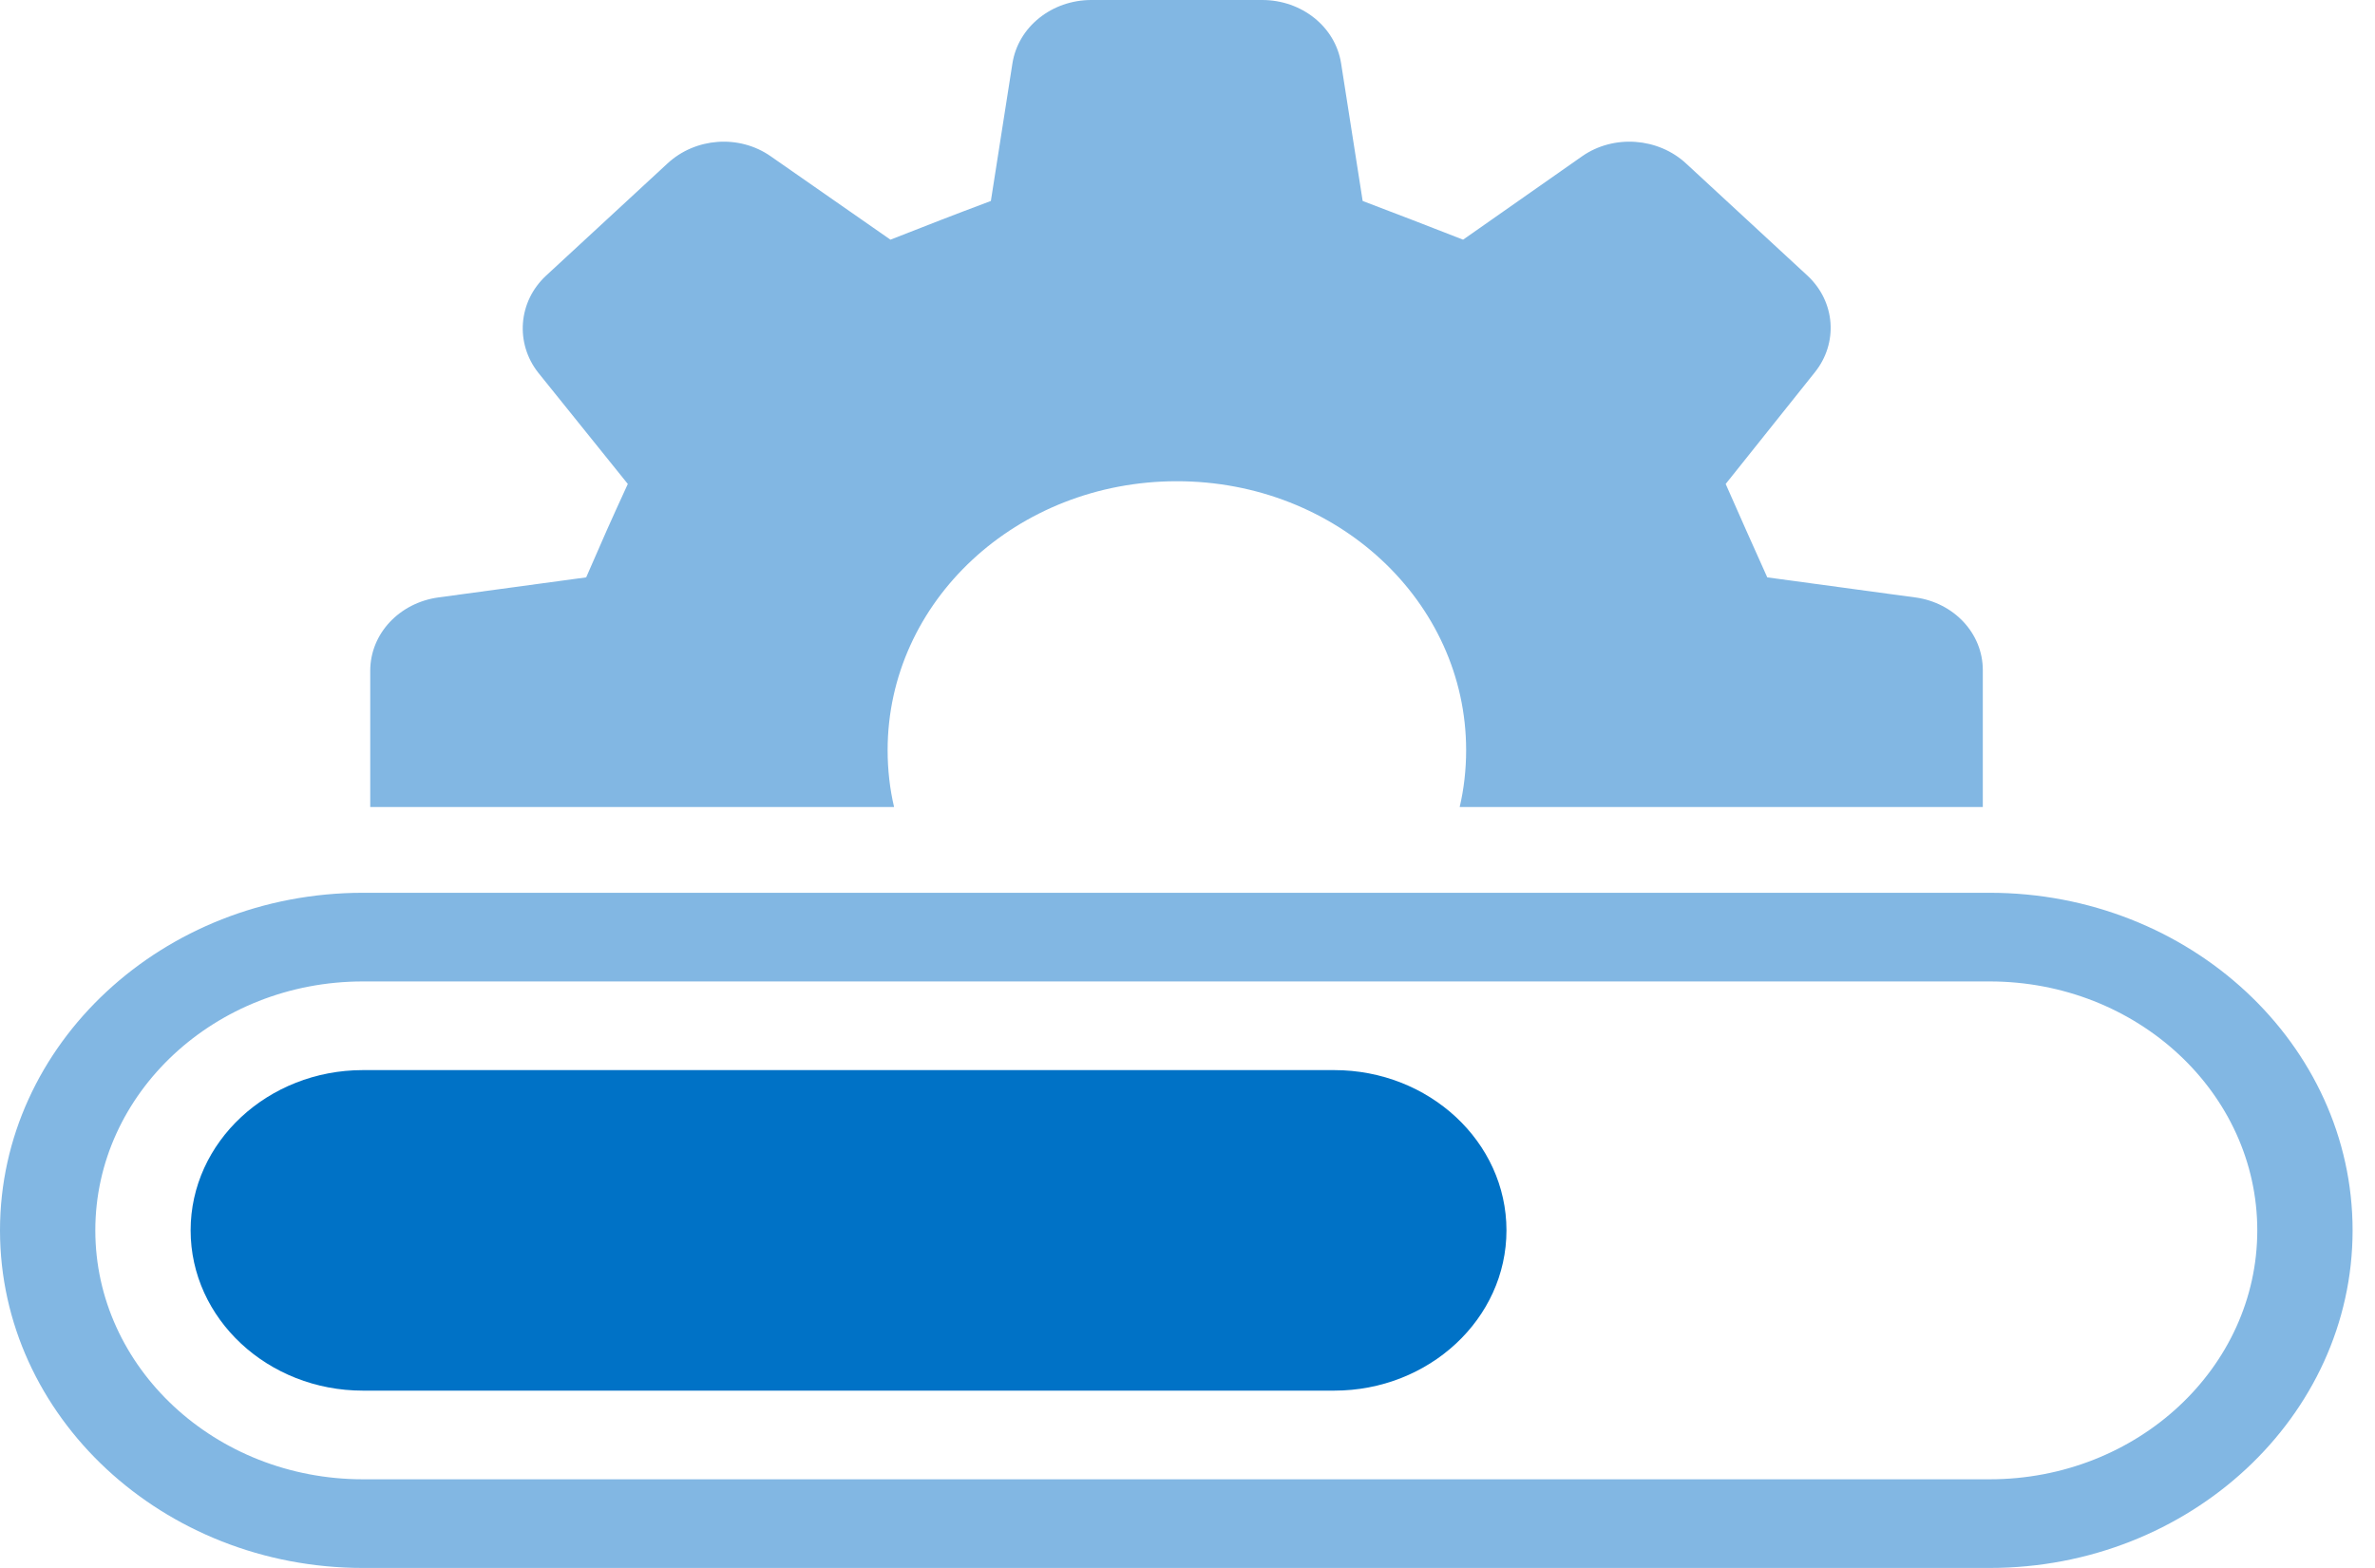
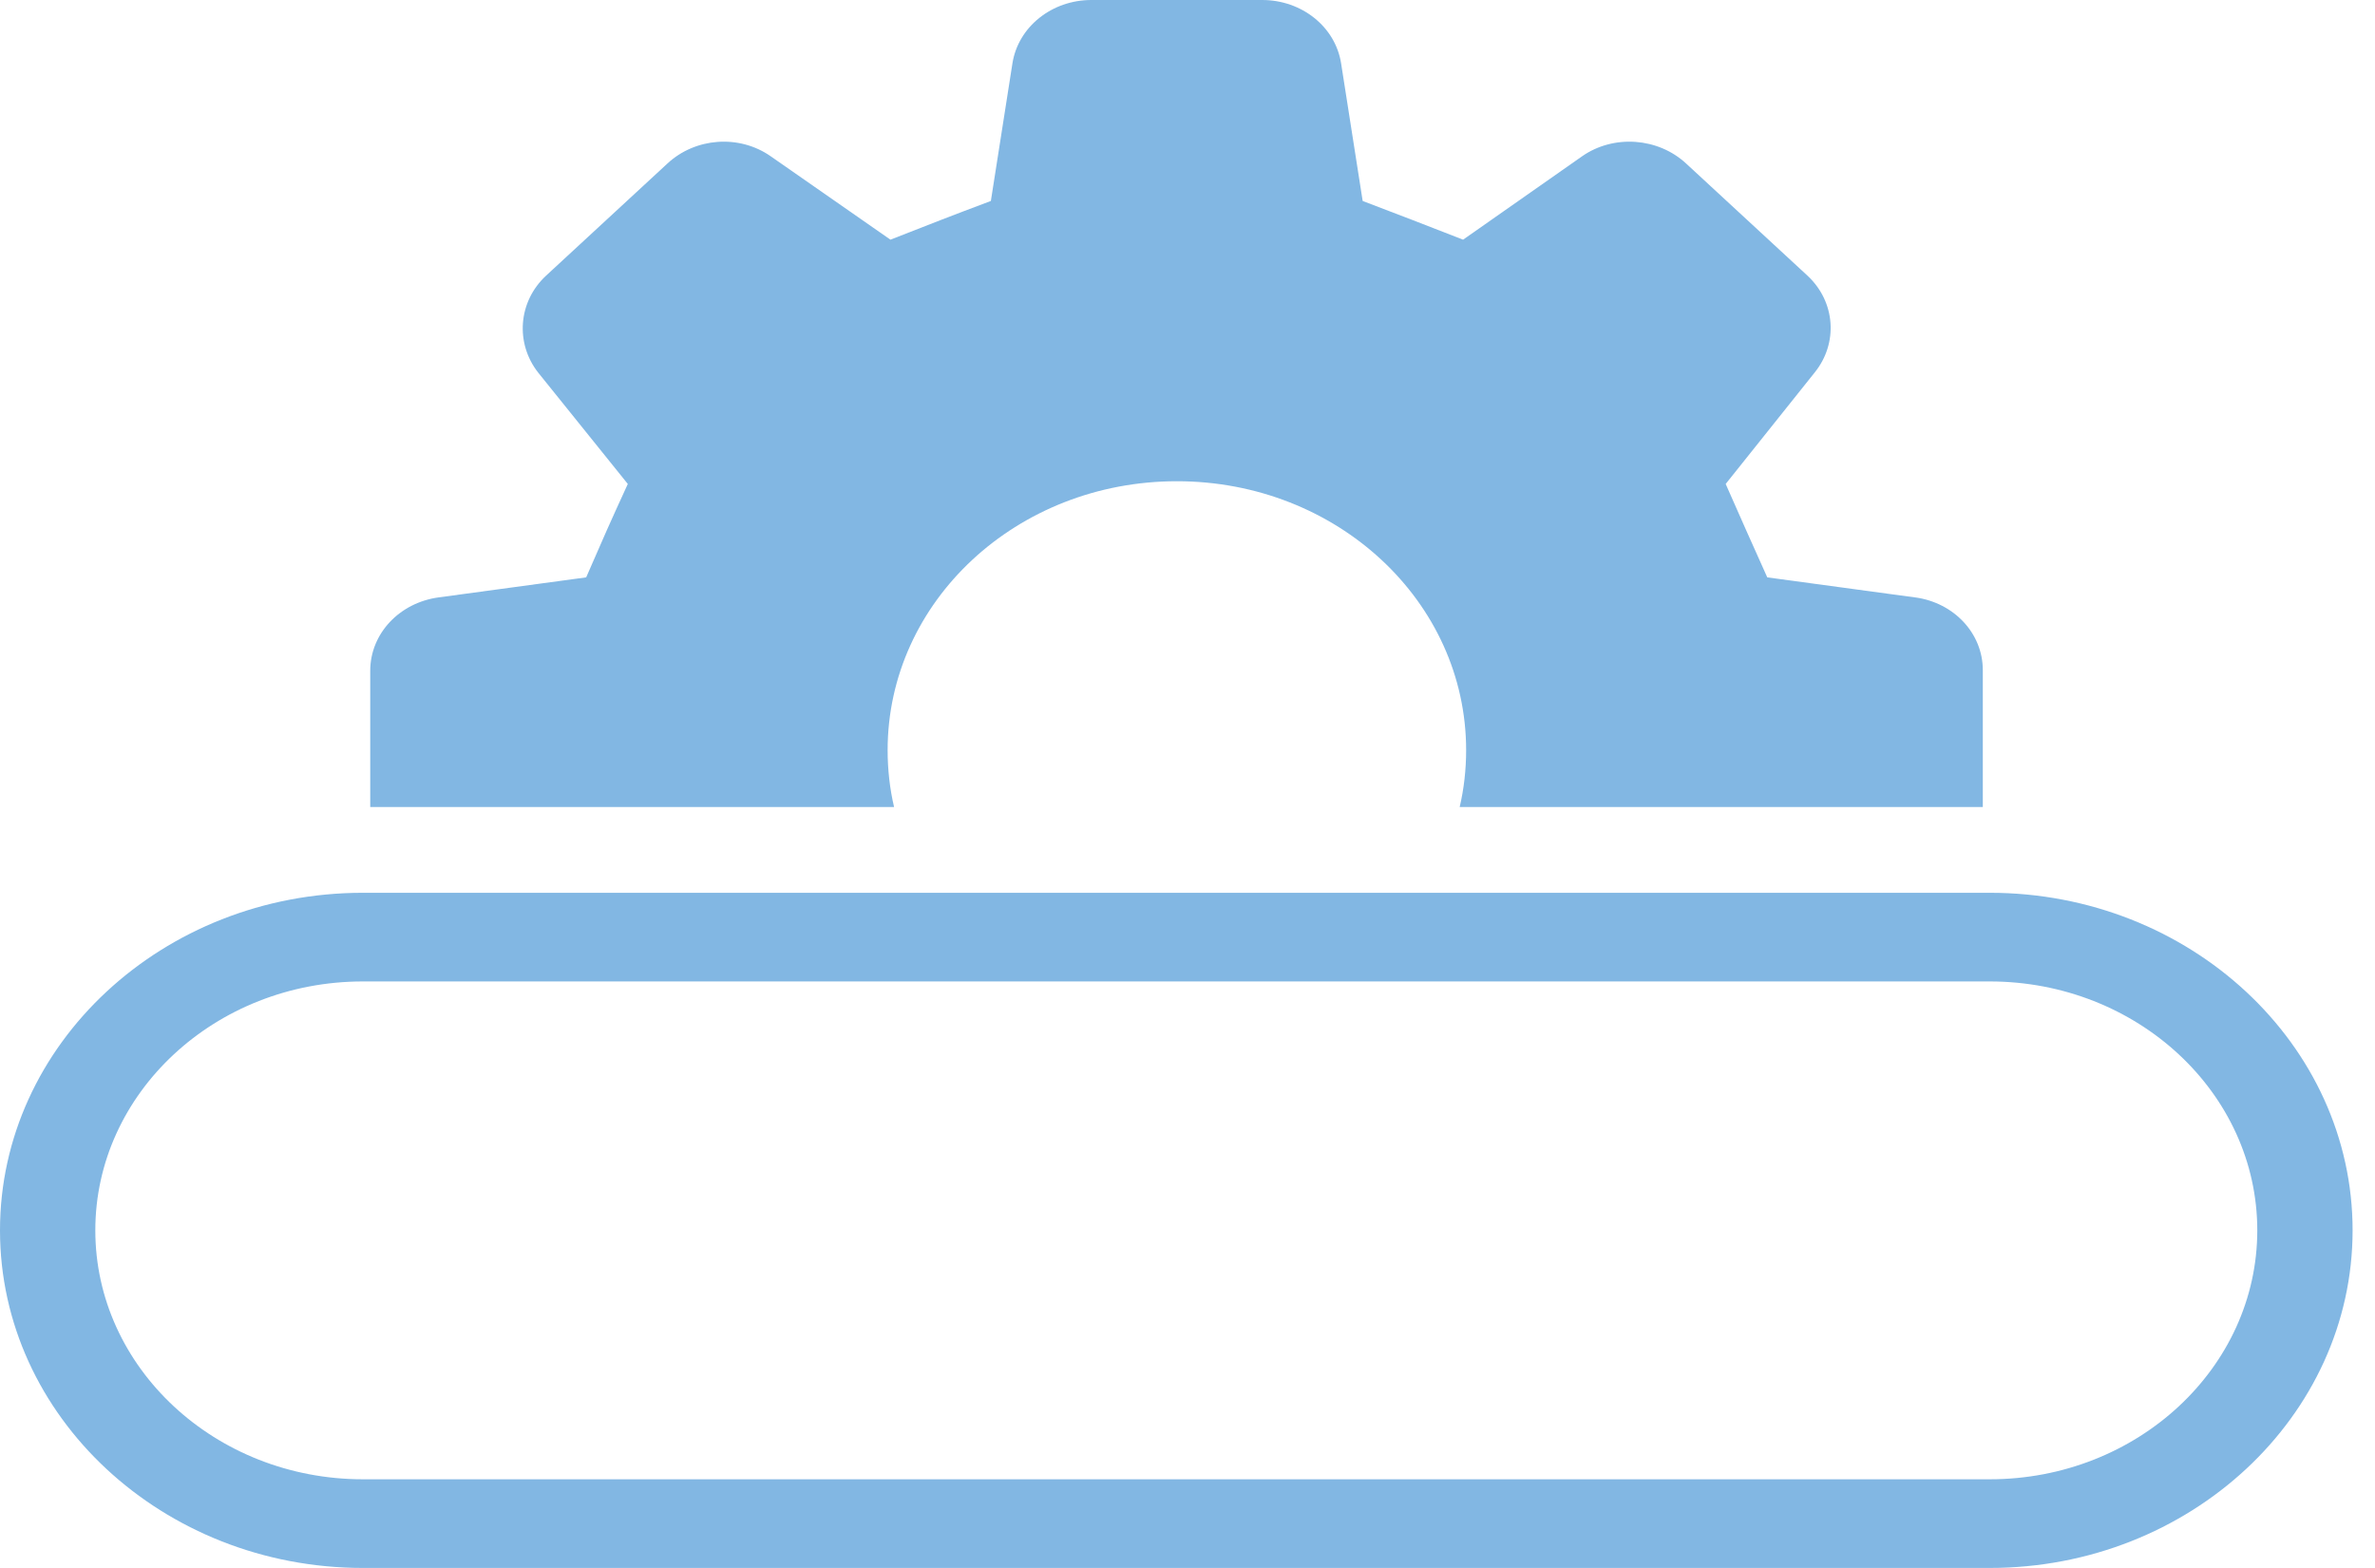
<svg xmlns="http://www.w3.org/2000/svg" width="53" height="35" viewBox="0 0 53 35" fill="none">
  <path d="M42.737 13.336L39.438 12.888C39.022 11.964 38.911 11.711 38.51 10.803L40.496 8.315C41.025 7.66 40.961 6.736 40.336 6.154L37.629 3.652C37.005 3.071 36.013 2.996 35.308 3.487L32.65 5.35C31.657 4.962 31.385 4.859 30.409 4.486L29.928 1.416C29.8 0.596 29.048 0 28.166 0H24.355C23.475 0 22.722 0.596 22.593 1.416L22.112 4.486C21.119 4.859 20.864 4.962 19.871 5.35L17.197 3.487C16.492 2.996 15.515 3.071 14.892 3.652L12.185 6.154C11.56 6.736 11.496 7.66 12.008 8.315L14.01 10.803C13.593 11.712 13.482 11.966 13.081 12.888L9.783 13.336C8.918 13.455 8.262 14.14 8.262 14.974V18.014H19.952C19.857 17.611 19.808 17.18 19.808 16.747C19.808 13.425 22.69 10.742 26.263 10.742C29.836 10.742 32.718 13.425 32.718 16.747C32.718 17.18 32.669 17.611 32.574 18.014H44.248V14.959C44.248 14.14 43.608 13.455 42.743 13.336H42.737Z" fill="#82B7E3" />
-   <path d="M29.773 31.042C31.892 31.042 33.618 29.438 33.618 27.464C33.618 25.491 31.894 23.887 29.773 23.887H8.099C5.98 23.887 4.254 25.491 4.254 27.464C4.254 29.438 5.978 31.042 8.099 31.042H29.773Z" fill="#0072C6" />
  <path d="M44.401 35H8.099C3.634 35 0 31.619 0 27.464C0 23.31 3.634 19.929 8.099 19.929H44.401C48.866 19.929 52.5 23.31 52.5 27.464C52.5 31.619 48.866 35 44.401 35ZM8.099 21.908C4.805 21.908 2.127 24.4 2.127 27.464C2.127 30.529 4.805 33.021 8.099 33.021H44.401C47.695 33.021 50.373 30.529 50.373 27.464C50.373 24.4 47.695 21.908 44.401 21.908H8.099Z" fill="#82B7E3" />
</svg>